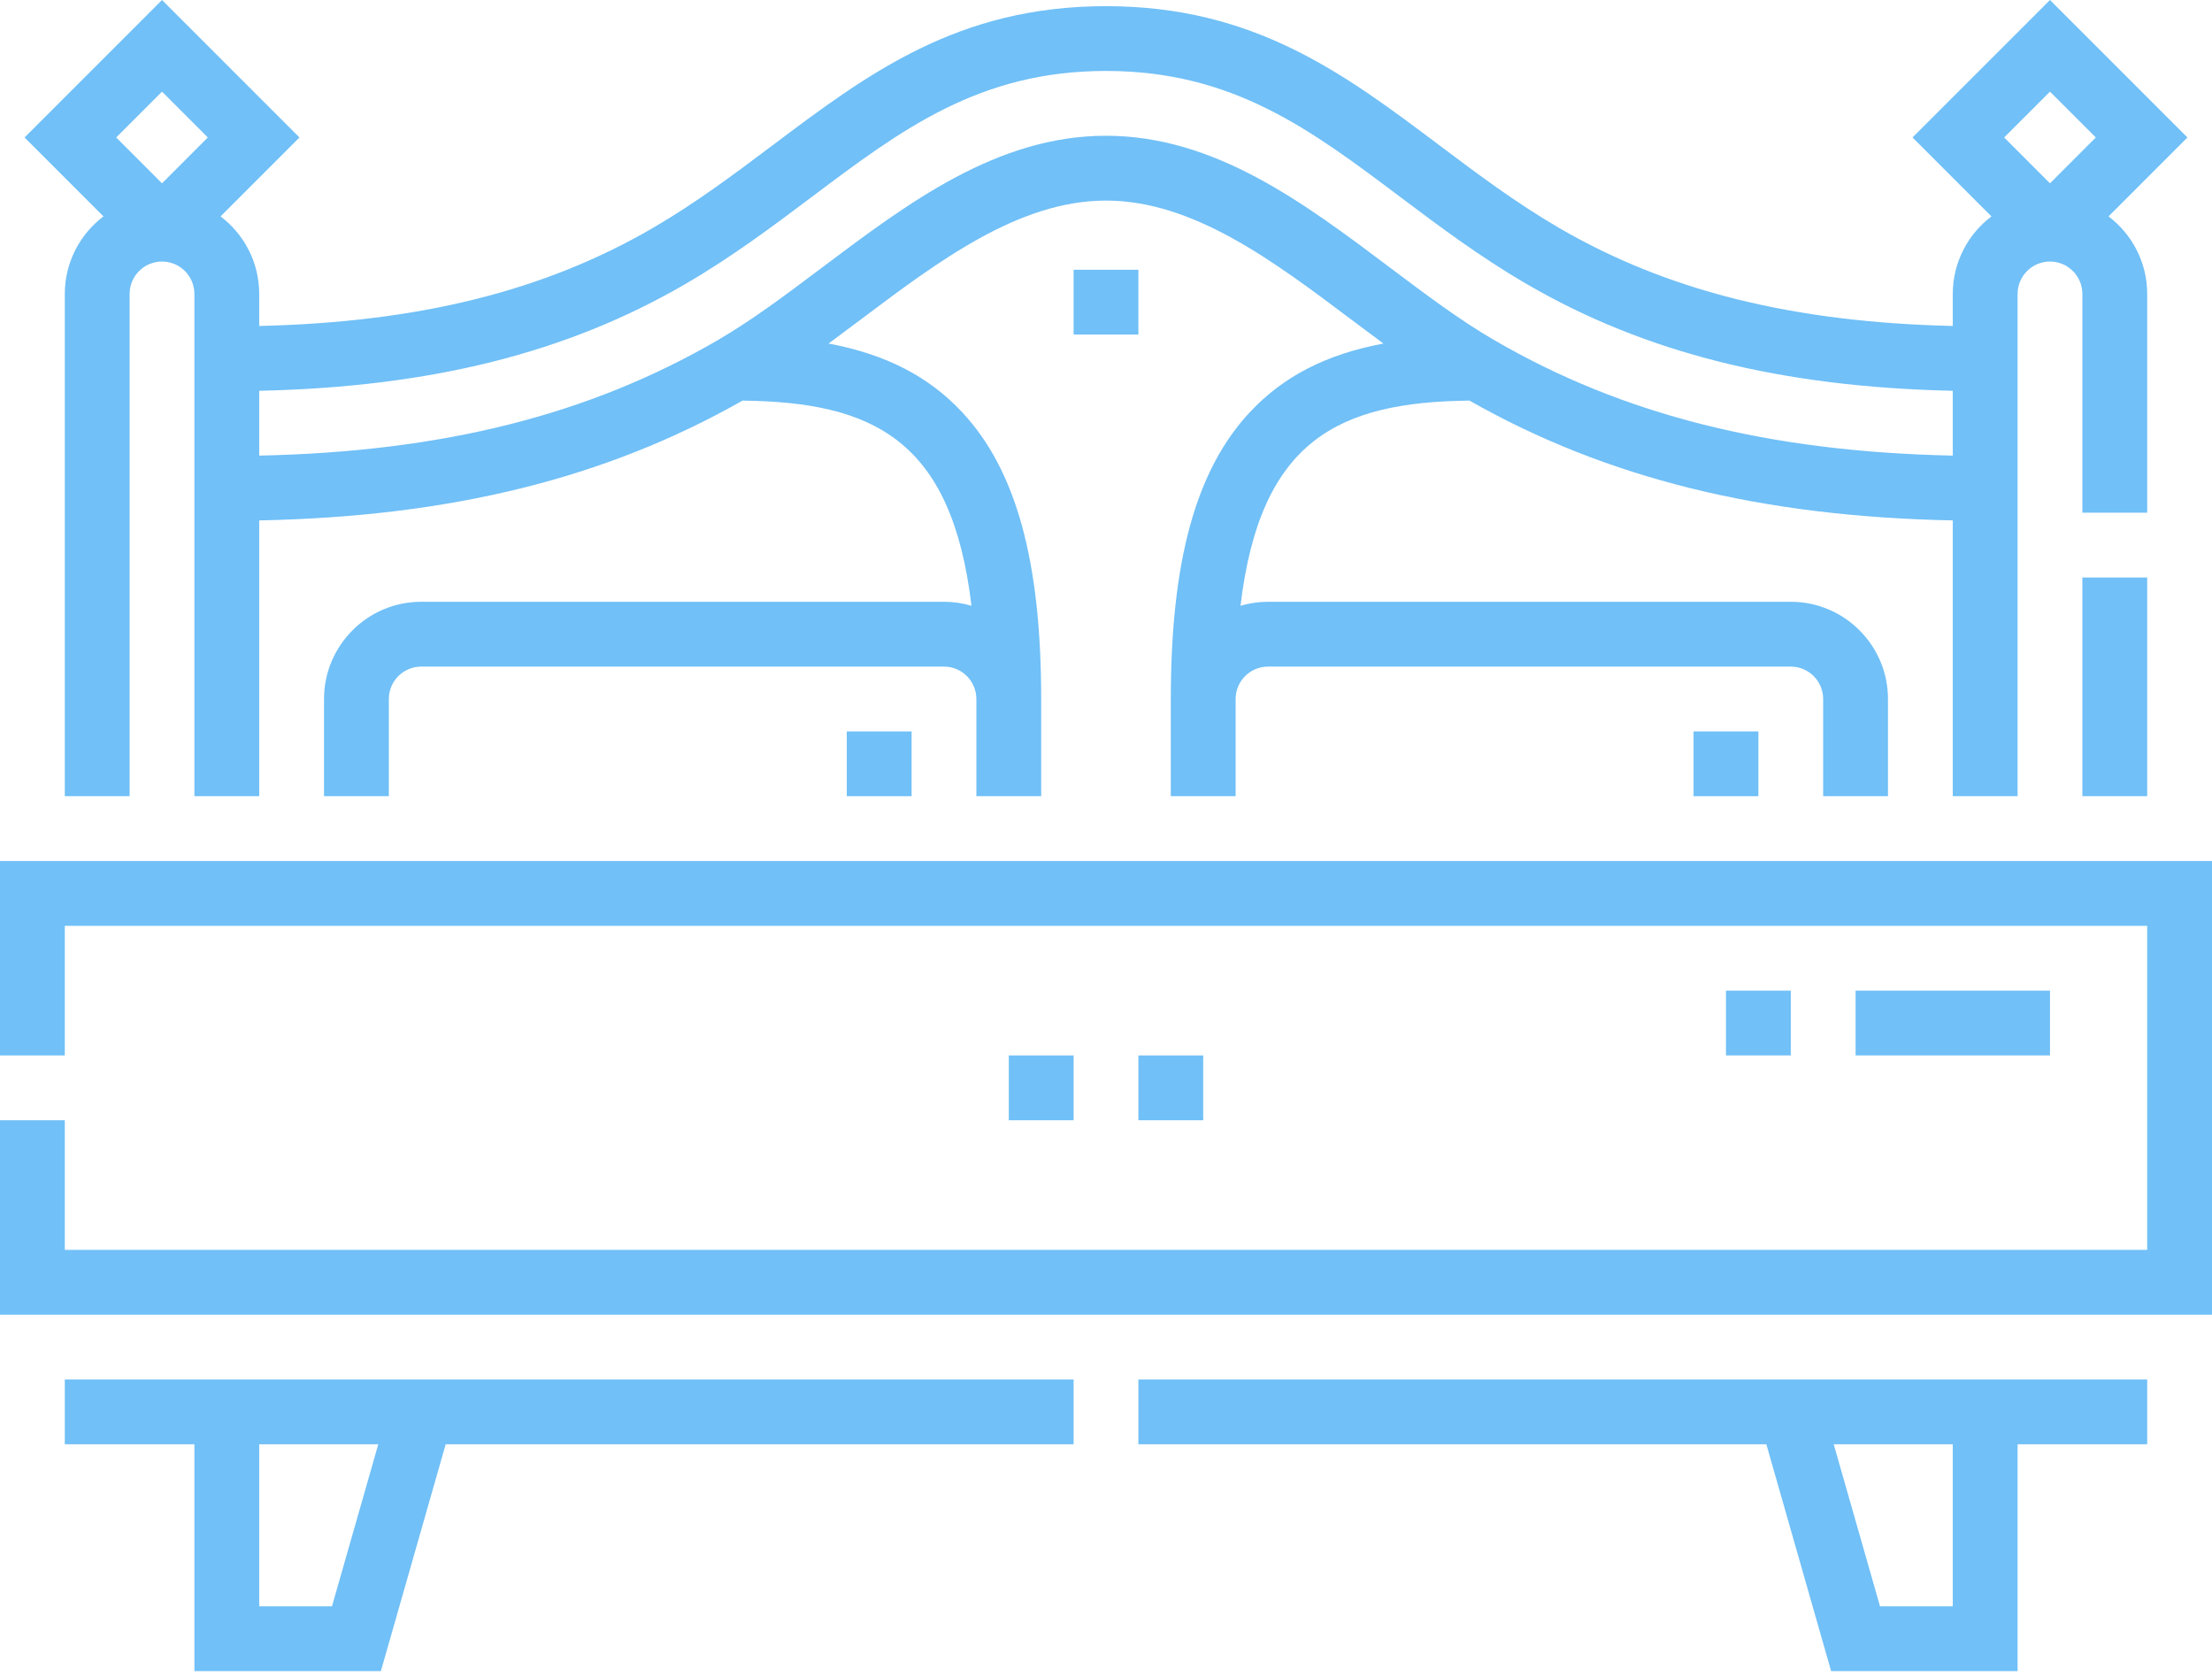
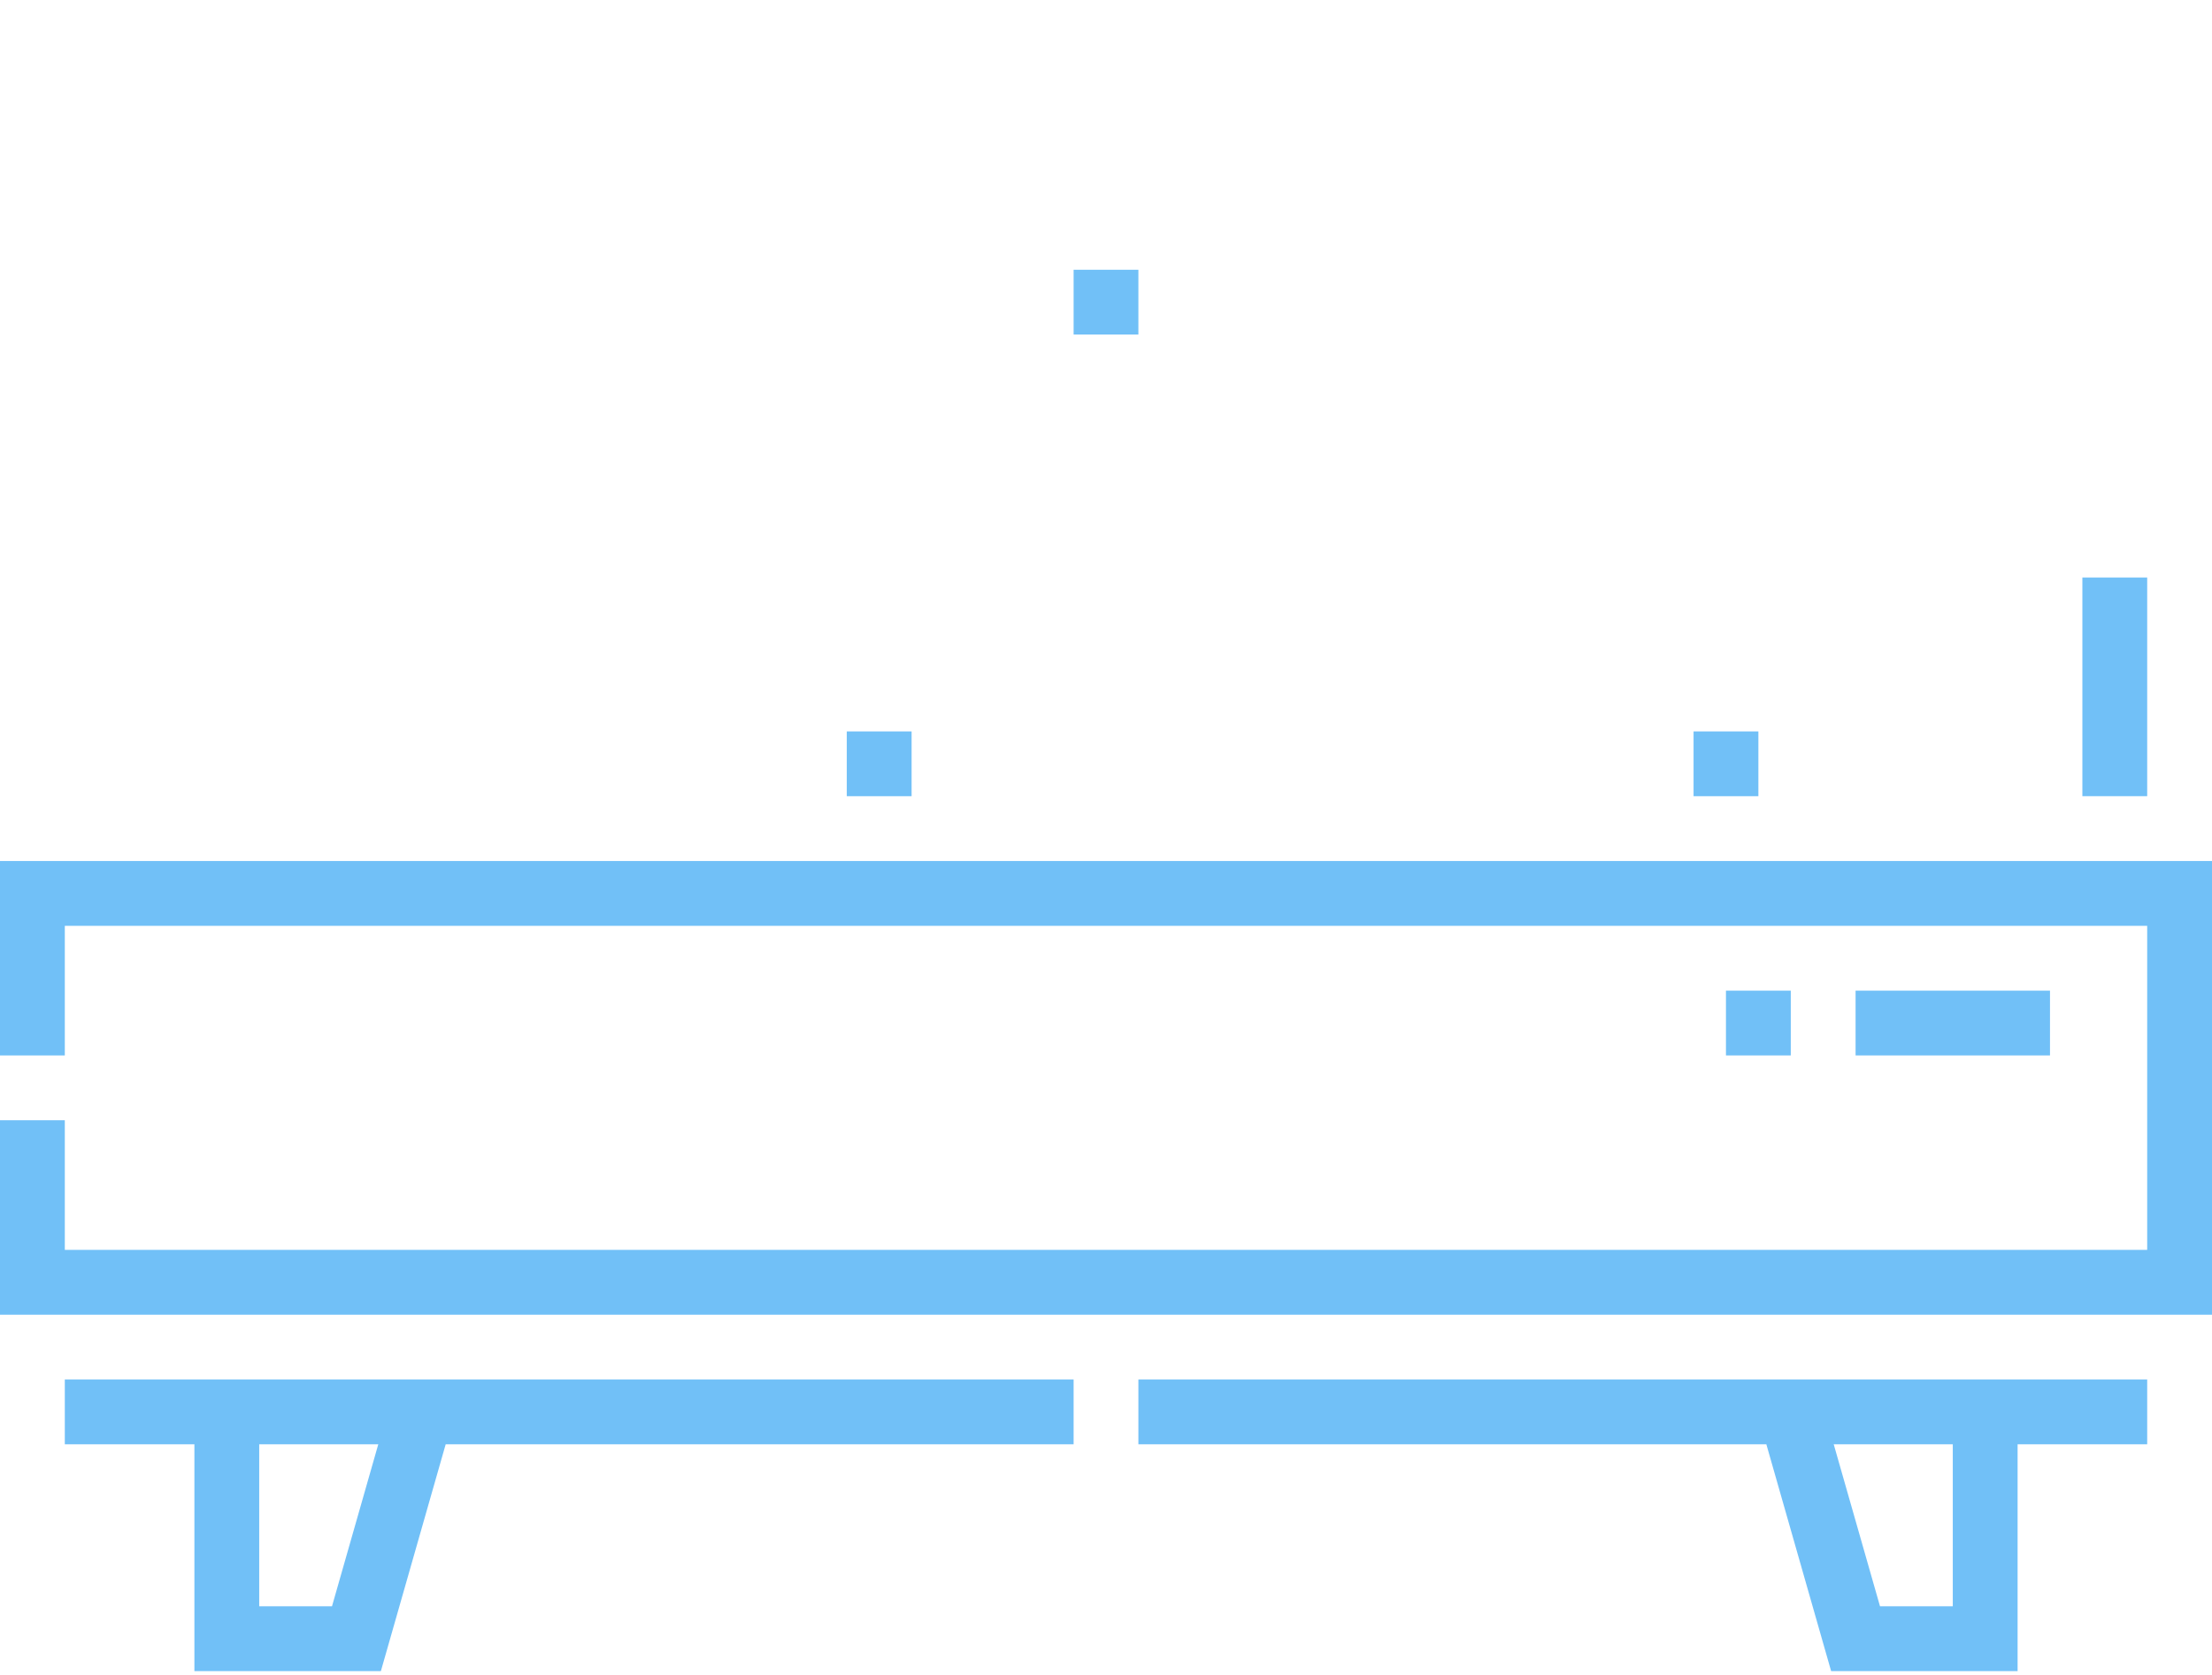
<svg xmlns="http://www.w3.org/2000/svg" width="70" height="53" viewBox="0 0 70 53" fill="none">
  <path d="M0 27.246V33.399H2.051V29.297H67.949V39.551H2.051V35.449H0V41.602H70V27.246H0ZM36.025 45.703H55.897L57.947 52.881H63.848V45.703H67.949V43.653H36.025V45.703ZM61.797 50.83H59.494L58.029 45.703H61.797V50.83ZM2.051 45.703H6.152V52.881H12.053L14.104 45.703H33.975V43.653H2.051V45.703ZM10.506 50.83H8.203V45.703H11.971L10.506 50.83ZM65.898 18.274H67.949V25.195H65.898V18.274Z" fill="#71C0F7" />
-   <path d="M2.051 9.301V25.195H4.102V9.301C4.102 8.736 4.562 8.276 5.127 8.276C5.692 8.276 6.152 8.736 6.152 9.301V25.195H8.203V16.468C14.281 16.347 19.172 15.132 23.498 12.677C27.62 12.724 30.119 13.905 30.743 19.169C30.461 19.085 30.168 19.043 29.873 19.043H13.33C11.634 19.043 10.254 20.423 10.254 22.119V25.195H12.305V22.119C12.305 21.554 12.765 21.094 13.33 21.094H29.873C30.439 21.094 30.898 21.554 30.898 22.119V25.195H32.949V22.119C32.949 17.758 32.156 14.876 30.452 13.048C29.399 11.919 28.043 11.213 26.221 10.871C26.564 10.618 26.905 10.364 27.245 10.107C29.703 8.259 32.244 6.347 35 6.347C37.756 6.347 40.297 8.258 42.755 10.107C43.095 10.364 43.436 10.618 43.779 10.871C41.957 11.213 40.601 11.919 39.548 13.048C37.844 14.876 37.051 17.758 37.051 22.119V25.195H39.102V22.119C39.102 21.554 39.562 21.094 40.127 21.094H56.67C57.235 21.094 57.695 21.554 57.695 22.119V25.195H59.746V22.119C59.746 20.423 58.366 19.043 56.67 19.043H40.127C39.825 19.043 39.533 19.088 39.257 19.169C39.882 13.905 42.38 12.724 46.502 12.677C50.828 15.132 55.719 16.347 61.797 16.468V25.195H63.848V9.301C63.848 8.736 64.308 8.276 64.873 8.276C65.439 8.276 65.898 8.736 65.898 9.301V16.223H67.949V9.301C67.949 8.3 67.468 7.41 66.726 6.848L69.223 4.35L64.873 0L60.523 4.35L63.02 6.848C62.278 7.41 61.797 8.3 61.797 9.301V10.315C56.744 10.199 52.767 9.206 49.347 7.218C47.971 6.417 46.739 5.492 45.549 4.596C42.537 2.333 39.693 0.195 35 0.195C30.307 0.195 27.463 2.333 24.451 4.596C23.261 5.492 22.029 6.417 20.653 7.218C17.233 9.206 13.256 10.199 8.203 10.315V9.301C8.203 8.3 7.722 7.41 6.98 6.848L9.477 4.35L5.127 0L0.777 4.35L3.274 6.848C2.532 7.41 2.051 8.3 2.051 9.301ZM64.873 2.9L66.323 4.35L64.873 5.801L63.423 4.35L64.873 2.9ZM21.684 8.99C23.165 8.129 24.445 7.167 25.684 6.236C28.532 4.095 30.992 2.245 35 2.245C39.008 2.245 41.468 4.095 44.316 6.236C45.555 7.167 46.835 8.129 48.316 8.99C52.058 11.166 56.364 12.247 61.797 12.366V14.417C55.983 14.296 51.35 13.126 47.286 10.763C46.199 10.132 45.125 9.324 43.988 8.469C41.261 6.417 38.441 4.296 35 4.296C31.559 4.296 28.739 6.417 26.012 8.469C24.875 9.324 23.801 10.132 22.715 10.763C18.65 13.126 14.017 14.296 8.203 14.417V12.366C13.636 12.247 17.942 11.166 21.684 8.99ZM5.127 2.9L6.577 4.35L5.127 5.801L3.677 4.35L5.127 2.9ZM36.025 33.398H38.076V35.449H36.025V33.398ZM31.924 33.398H33.975V35.449H31.924V33.398Z" fill="#71C0F7" />
  <path d="M33.975 8.536H36.025V10.586H33.975V8.536ZM26.797 23.145H28.848V25.195H26.797V23.145ZM53.594 23.145H55.645V25.195H53.594V23.145ZM58.721 31.348H64.873V33.398H58.721V31.348ZM54.619 31.348H56.67V33.398H54.619V31.348Z" fill="#71C0F7" />
</svg>